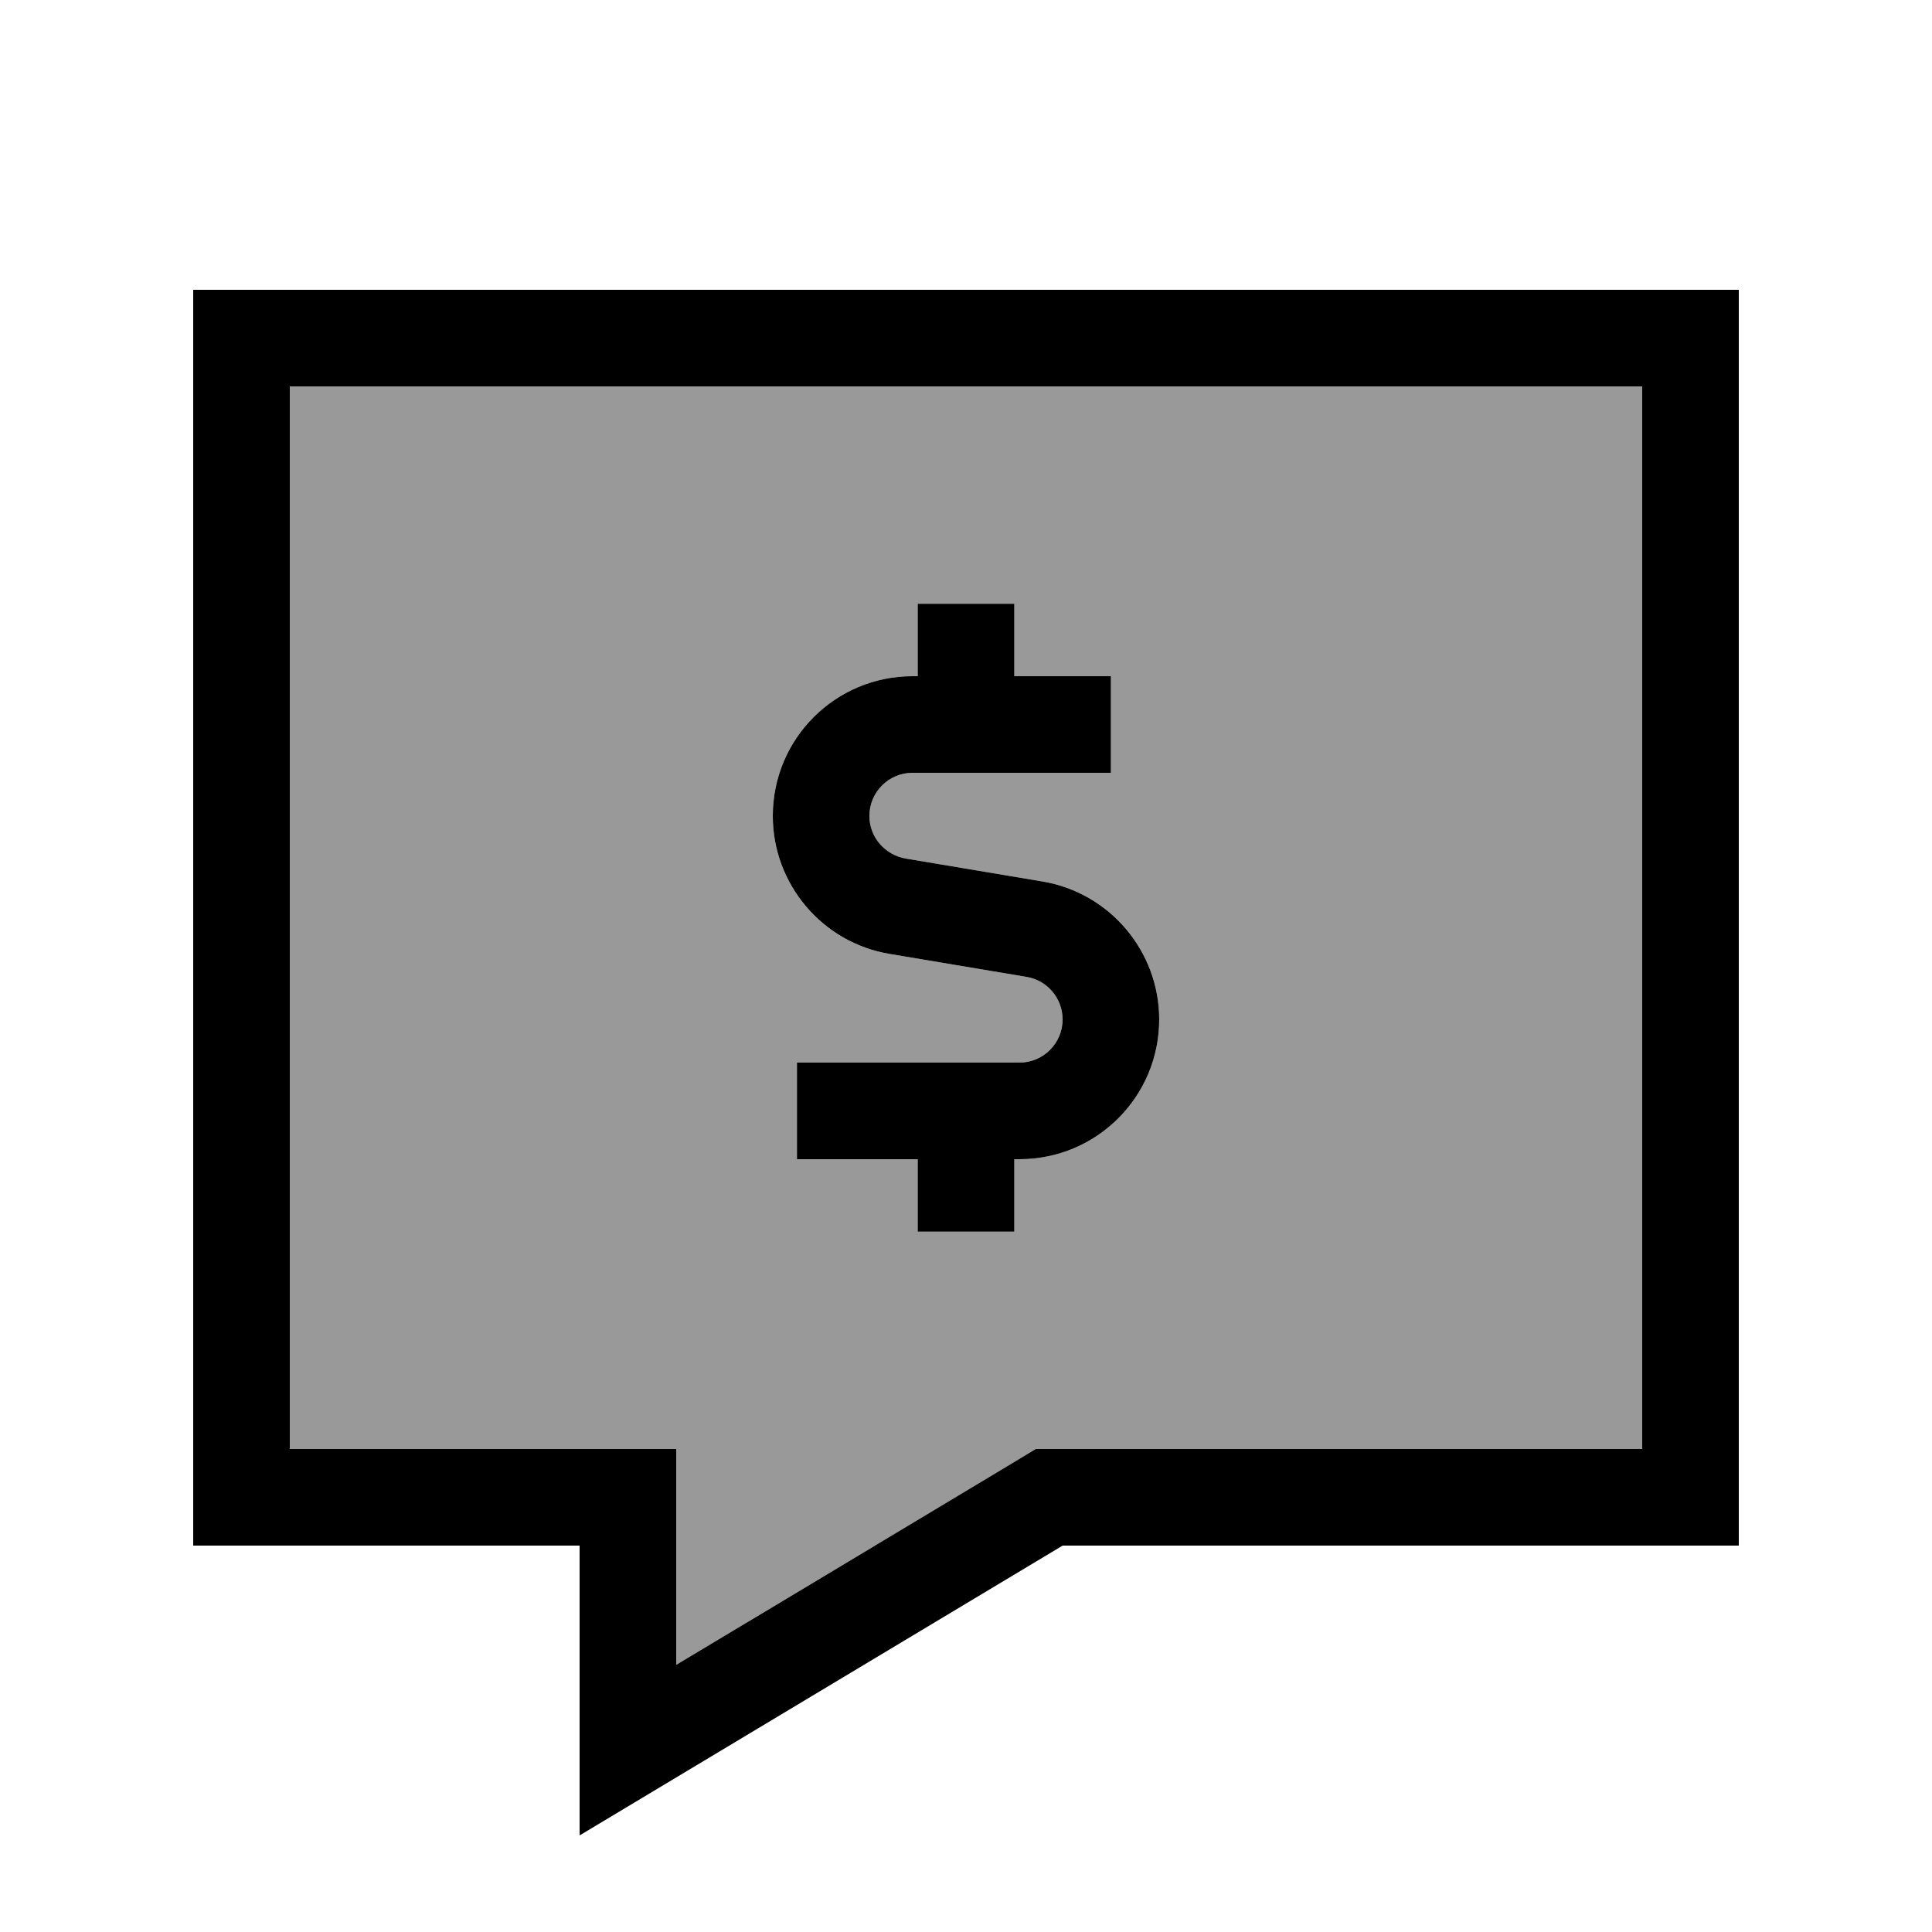
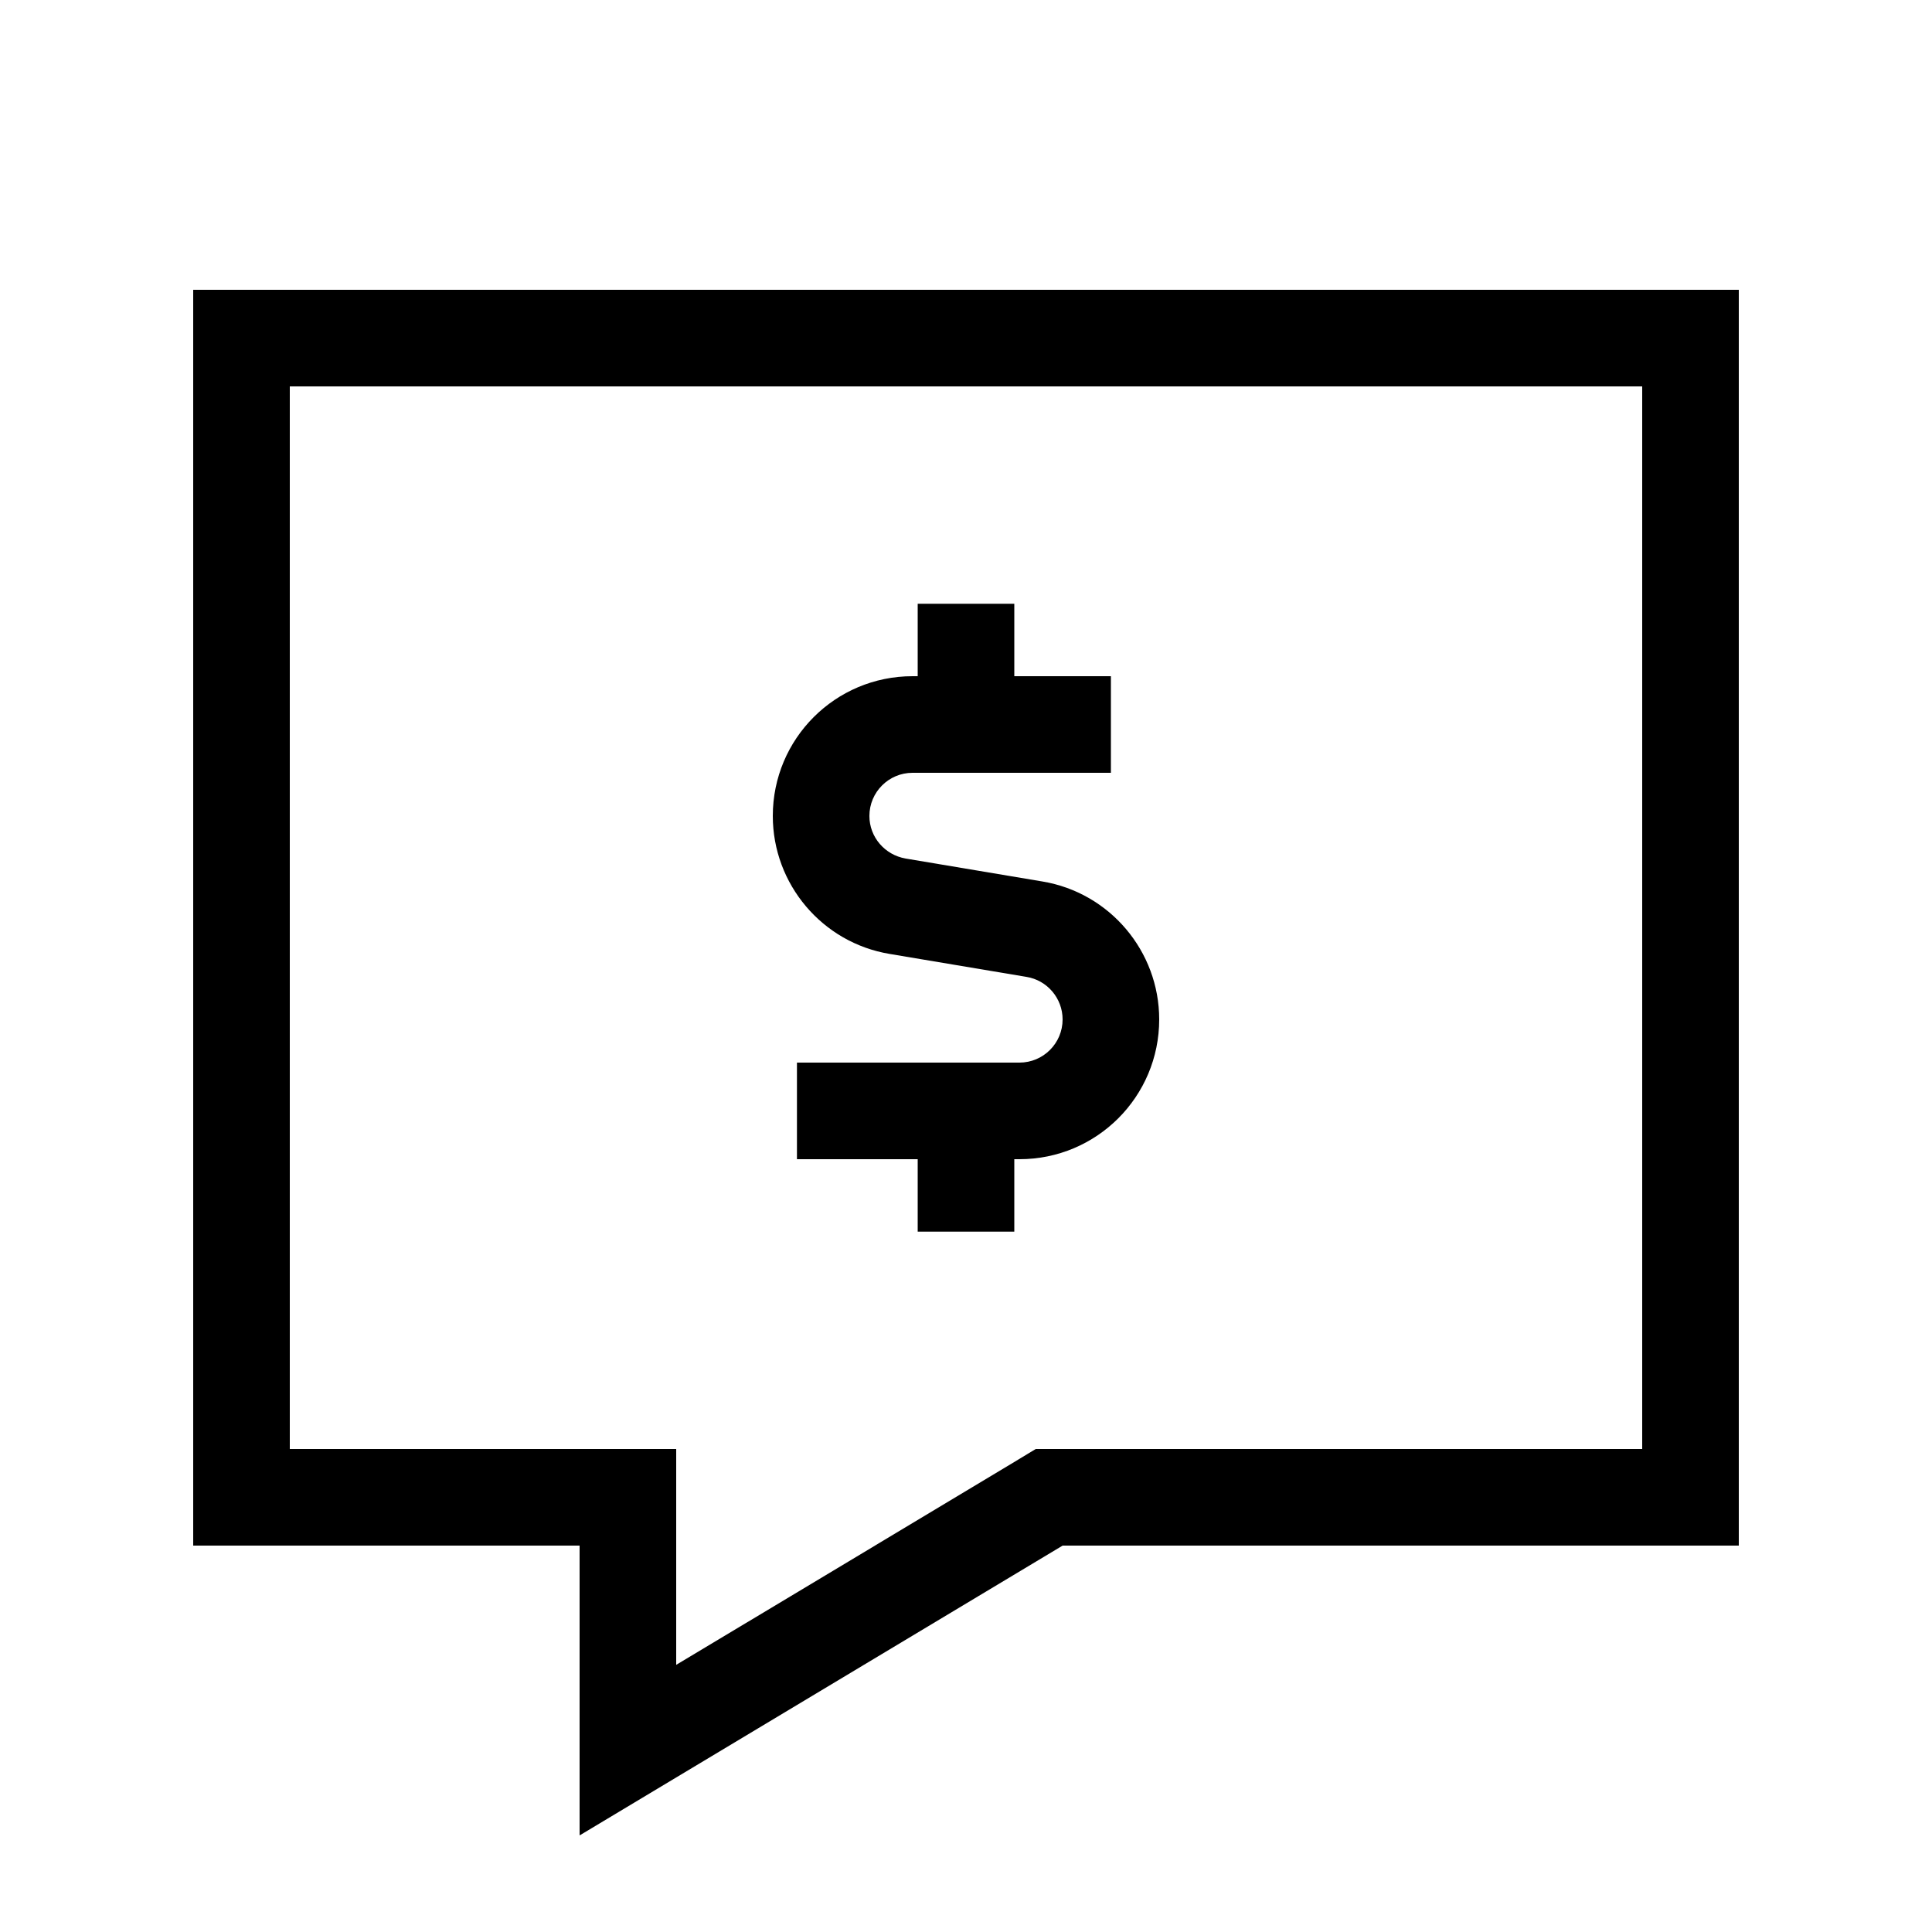
<svg xmlns="http://www.w3.org/2000/svg" viewBox="0 0 640 640">
-   <path opacity=".4" fill="currentColor" d="M96 128L96 480L224 480L224 551.5C237.4 543.5 274.6 521.1 335.5 484.6L343.1 480L544 480L544 128L96 128zM256 270.3C256 244.7 276.7 224 302.3 224L304 224L304 200L336 200L336 224L368 224L368 256L302.3 256C294.4 256 288 262.4 288 270.3C288 277.3 293.1 283.3 300 284.4L345.3 292C367.6 295.7 384 315 384 337.7C384 363.3 363.3 384 337.7 384L336 384L336 408L304 408L304 384L264 384L264 352L337.7 352C345.6 352 352 345.6 352 337.7C352 330.7 346.9 324.7 340 323.6L294.7 316C272.4 312.3 256 293 256 270.3z" />
  <path fill="currentColor" d="M352 480L343.1 480L335.5 484.6C274.5 521.2 237.4 543.5 224 551.5L224 480L96 480L96 128L544 128L544 480L352 480zM192 551.5L192 608C229.3 585.6 259.4 567.6 352 512L576 512L576 96L64 96L64 512L192 512L192 551.5zM336 200L304 200L304 224L302.3 224C276.7 224 256 244.7 256 270.3C256 292.9 272.4 312.3 294.7 316L340 323.6C346.9 324.7 352 330.7 352 337.7C352 345.6 345.6 352 337.7 352L264 352L264 384L304 384L304 408L336 408L336 384L337.7 384C363.3 384 384 363.3 384 337.7C384 315.1 367.6 295.7 345.3 292L300 284.4C293.1 283.2 288 277.3 288 270.3C288 262.4 294.4 256 302.3 256L368 256L368 224L336 224L336 200z" />
</svg>